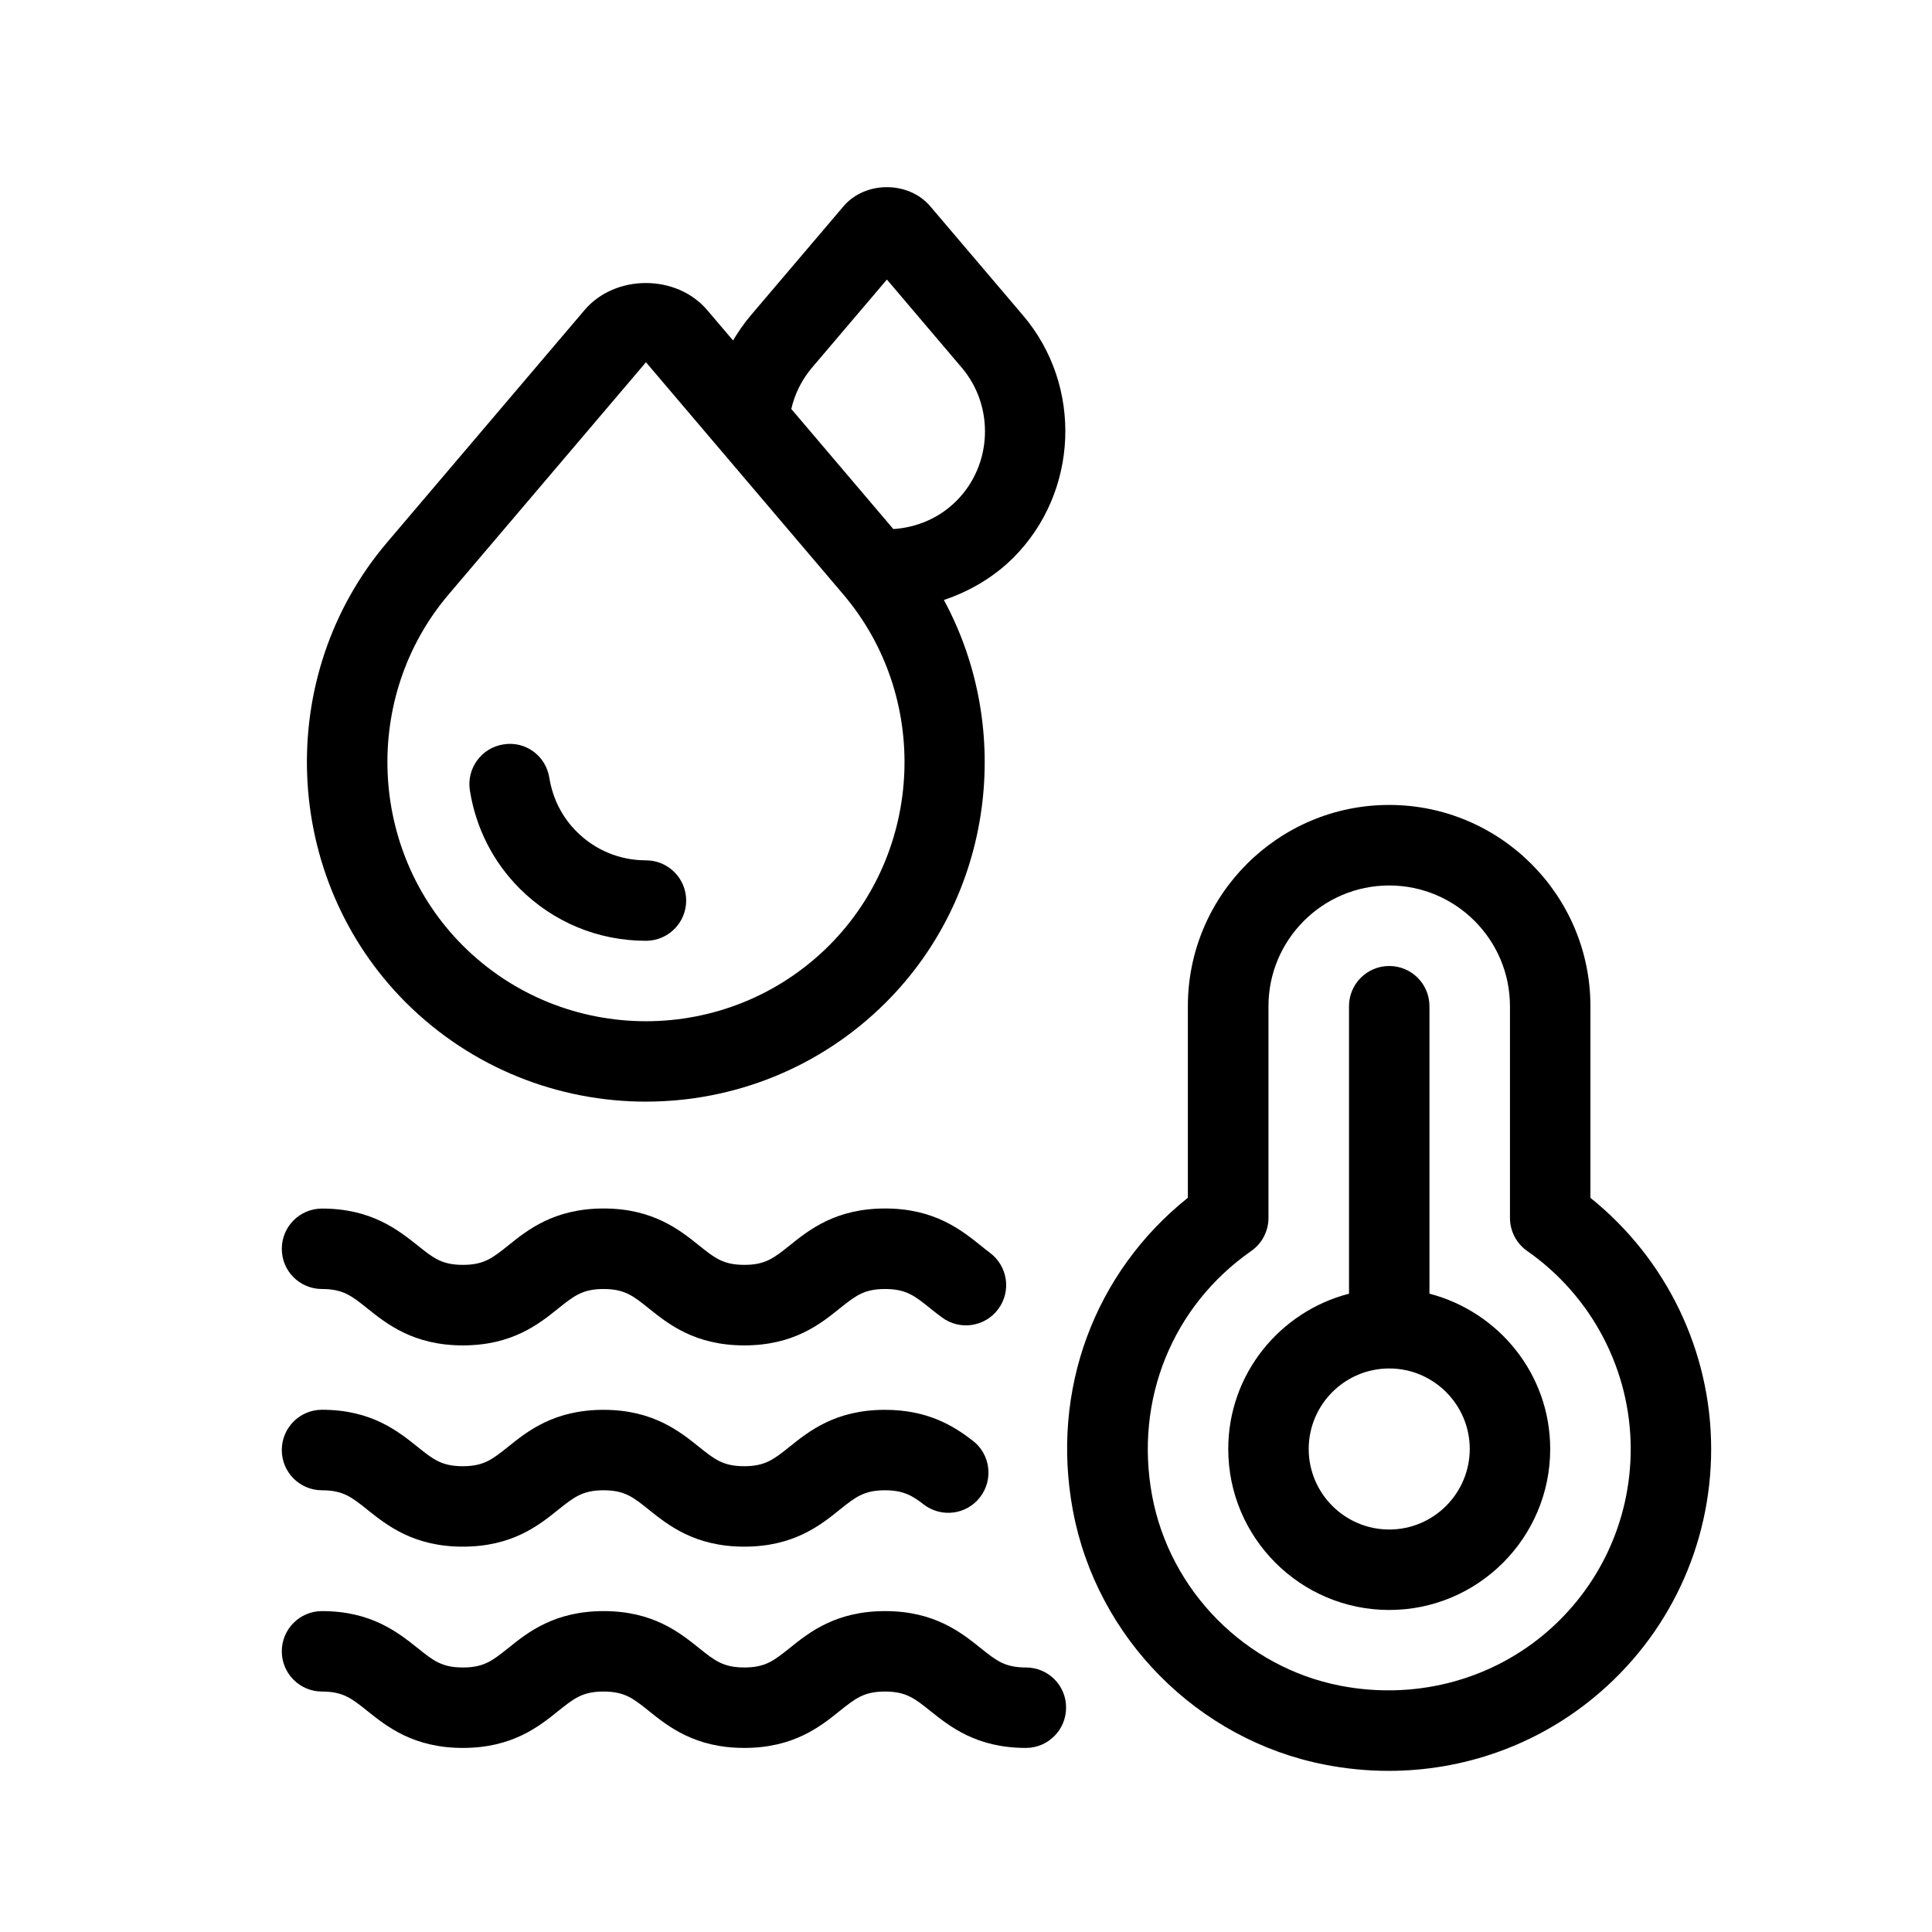
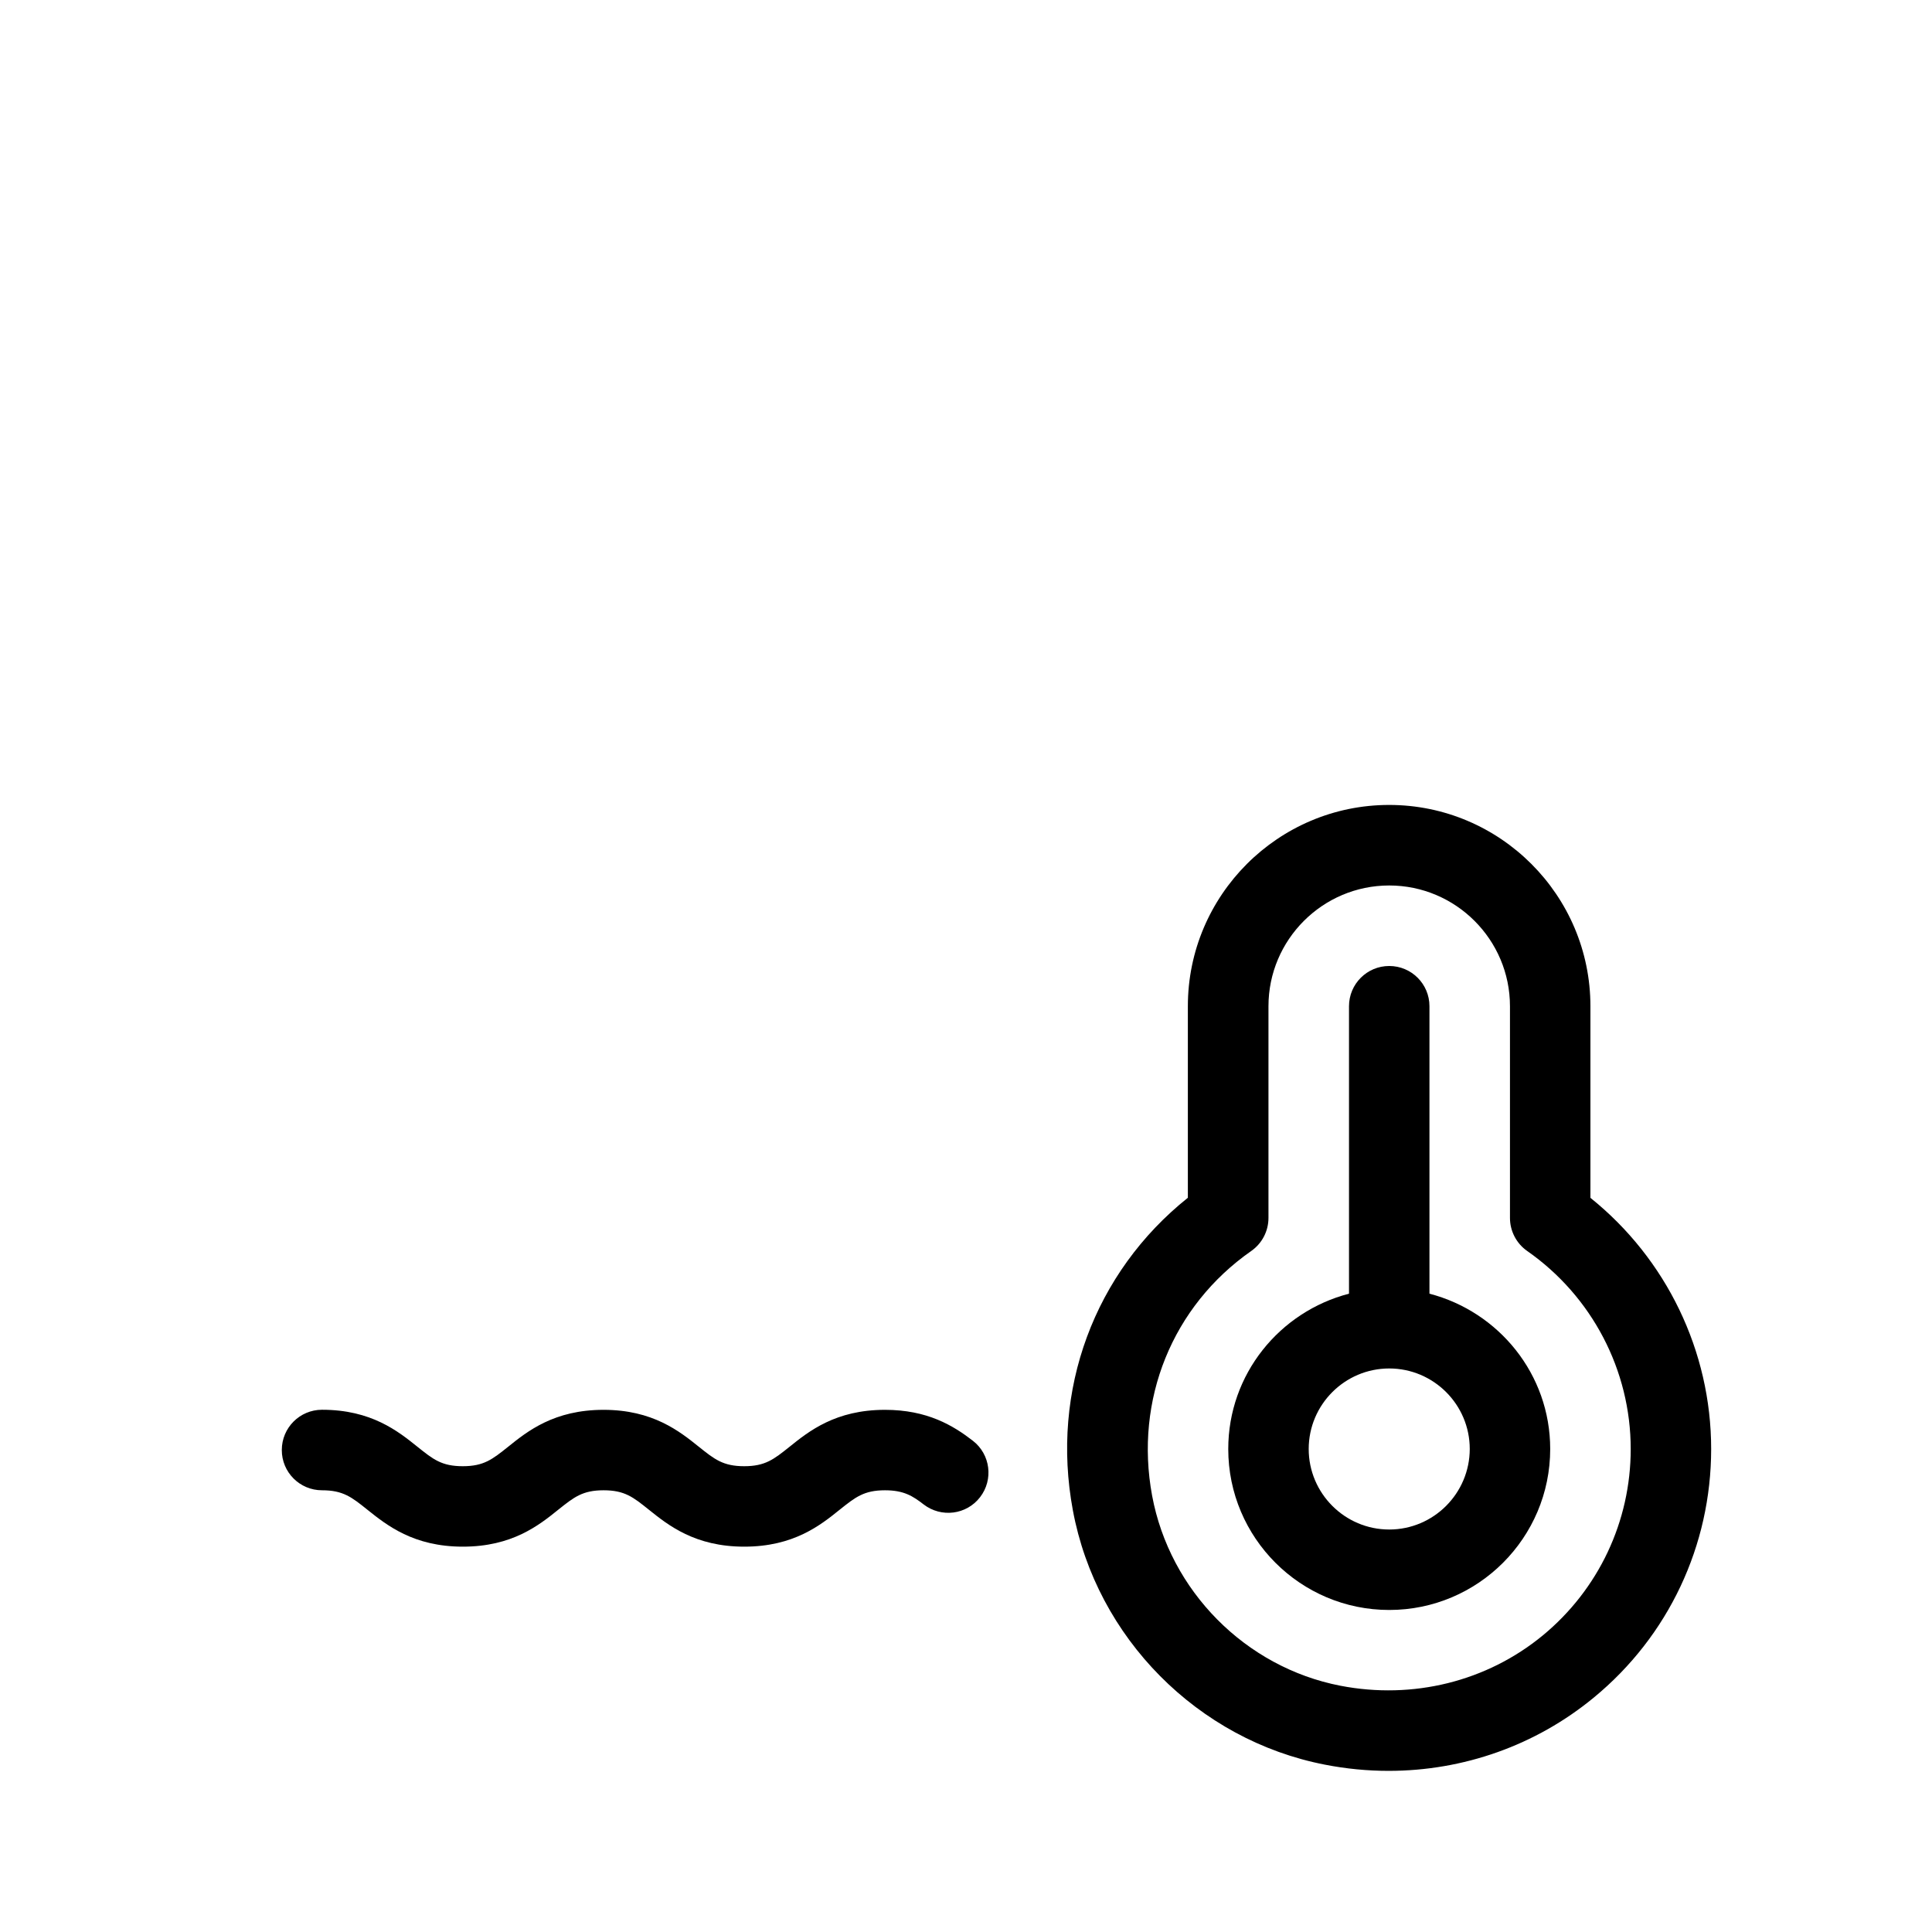
<svg xmlns="http://www.w3.org/2000/svg" width="1200pt" height="1200pt" version="1.1" viewBox="0 0 1200 1200">
-   <path d="m637.22 1035.7c-13.125 0-18.422-4.266-28.125-12.047-12.141-9.703-28.688-22.969-59.344-22.969s-47.25 13.266-59.344 23.016c-9.703 7.734-15 12-28.078 12s-18.422-4.266-28.078-12c-12.094-9.703-28.688-23.016-59.297-23.016-30.656 0-47.25 13.266-59.344 23.016-9.703 7.734-15 12-28.078 12-13.125 0-18.422-4.266-28.125-12.047-12.188-9.703-28.781-22.969-59.391-22.969-13.828 0-24.984 11.203-24.984 24.984 0 13.828 11.203 24.984 24.984 24.984 13.078 0 18.422 4.266 28.078 12 12.141 9.703 28.734 23.016 59.391 23.016s47.25-13.266 59.344-23.016c9.703-7.734 15-12 28.078-12s18.375 4.266 28.031 12c12.094 9.703 28.688 23.016 59.344 23.016s47.25-13.266 59.344-23.016c9.703-7.734 15-12 28.078-12s18.422 4.266 28.078 12c12.141 9.703 28.734 23.016 59.391 23.016 13.828 0 24.984-11.203 24.984-24.984 0.094-13.828-11.109-24.984-24.938-24.984z" />
  <path d="m200.02 925.64c13.078 0 18.422 4.266 28.078 12 12.141 9.703 28.734 23.016 59.391 23.016s47.25-13.266 59.344-23.016c9.703-7.734 15-12 28.078-12s18.375 4.266 28.031 12c12.094 9.703 28.688 23.016 59.344 23.016s47.25-13.266 59.344-23.016c9.703-7.734 15-12 28.078-12 11.766 0 17.344 3.656 23.953 8.766 10.969 8.438 26.625 6.469 35.062-4.453s6.469-26.625-4.453-35.062c-12.281-9.516-28.359-19.219-54.609-19.219-30.656 0-47.25 13.266-59.344 23.016-9.703 7.734-15 12-28.078 12s-18.422-4.266-28.078-12c-12.094-9.703-28.688-23.016-59.297-23.016-30.656 0-47.25 13.266-59.344 23.016-9.703 7.734-15 12-28.078 12-13.125 0-18.422-4.266-28.125-12.047-12.094-9.703-28.688-23.016-59.297-23.016-13.828 0-24.984 11.203-24.984 24.984-0.047 13.828 11.156 25.031 24.984 25.031z" />
-   <path d="m200.02 800.63c13.078 0 18.422 4.266 28.078 12 12.141 9.703 28.734 23.016 59.391 23.016s47.25-13.266 59.344-23.016c9.703-7.734 15-12 28.078-12s18.375 4.266 28.031 12c12.094 9.703 28.688 23.016 59.344 23.016s47.25-13.266 59.344-23.016c9.703-7.734 15-12 28.078-12 13.125 0 18.469 4.266 28.125 12.047 2.391 1.875 4.734 3.797 7.219 5.578 11.062 8.25 26.766 5.953 34.969-5.156 8.25-11.062 5.906-26.719-5.156-34.969-1.969-1.453-3.844-3-5.719-4.5-12.141-9.703-28.734-23.016-59.391-23.016s-47.25 13.266-59.344 23.016c-9.703 7.734-15 12-28.078 12s-18.422-4.266-28.078-12c-12.094-9.703-28.688-23.016-59.297-23.016-30.656 0-47.25 13.266-59.344 23.016-9.703 7.734-15 12-28.078 12-13.125 0-18.422-4.266-28.125-12.047-12.188-9.656-28.781-22.922-59.391-22.922-13.828 0-24.984 11.203-24.984 24.984-0.047 13.828 11.156 24.984 24.984 24.984z" />
-   <path d="m401.21 684.24c54 0 108-20.578 149.11-61.688 66.703-66.703 79.406-169.55 35.953-249.89 15.984-5.391 30.844-14.016 43.125-26.25 40.594-40.594 43.266-106.69 6.094-150.42l-57.703-67.875c-13.5-15.844-40.453-15.797-53.859 0l-57.703 67.875c-4.125 4.875-7.688 10.078-10.922 15.469l-16.031-18.844c-19.078-22.453-57.234-22.406-76.219 0l-122.63 144.28c-70.641 83.062-65.531 208.55 11.578 285.71 41.203 41.109 95.203 61.641 149.21 61.641zm103.12-455.86 46.547-54.75 46.5 54.75c20.438 24.094 18.984 60.422-3.328 82.734-10.547 10.594-24.562 16.547-39.188 17.484l-63.375-74.578c2.156-9.422 6.516-18.141 12.844-25.641zm-225.74 140.9 122.63-144.28 122.63 144.28c53.859 63.422 49.969 159.14-8.859 217.97-62.812 62.766-164.86 62.719-227.58 0-58.781-58.875-62.672-154.6-8.812-217.97z" />
-   <path d="m401.21 584.34c13.828 0 24.984-11.203 24.984-24.984 0-13.828-11.203-24.984-24.984-24.984-16.266 0-31.547-6.328-43.078-17.859-9.047-9.047-14.859-20.578-16.922-33.375-2.156-13.641-14.719-23.062-28.594-20.766-13.641 2.156-22.922 14.953-20.766 28.594 3.703 23.297 14.391 44.344 30.891 60.891 20.953 20.953 48.844 32.484 78.469 32.484z" />
  <path d="m887.86 803.53v-178.55c0-13.828-11.203-24.984-24.984-24.984-13.828 0-24.984 11.203-24.984 24.984v178.55c-43.031 11.156-75 49.969-75 96.469 0 55.172 44.859 99.984 99.984 99.984 55.172 0 99.984-44.859 99.984-99.984 0-46.453-31.969-85.266-75-96.469zm-24.984 146.48c-27.562 0-50.016-22.453-50.016-50.016s22.453-50.016 50.016-50.016 50.016 22.453 50.016 50.016c-0.047 27.562-22.453 50.016-50.016 50.016z" />
  <path d="m987.84 744v-119.02c0-68.906-56.062-125.02-125.02-125.02-68.906 0-125.02 56.062-125.02 125.02v118.97c-58.031 46.359-85.312 119.48-71.438 194.06 14.672 79.219 77.625 142.74 156.61 158.06 13.172 2.578 26.438 3.844 39.516 3.844 46.453 0 91.406-15.797 127.5-45.562 46.312-38.109 72.844-94.406 72.844-154.36 0-60.75-27.797-118.12-75-156zm-29.625 271.82c-34.734 28.594-80.625 39.938-125.68 31.219-58.969-11.438-105.98-58.922-116.95-118.12-11.016-59.484 12.562-117.66 61.594-151.92 6.703-4.688 10.688-12.328 10.688-20.531v-131.48c0-41.344 33.656-75 75-75s75 33.656 75 75v131.48c0 8.156 3.984 15.844 10.688 20.531 40.266 28.125 64.312 74.109 64.312 123 0 44.953-19.922 87.188-54.656 115.83z" />
</svg>